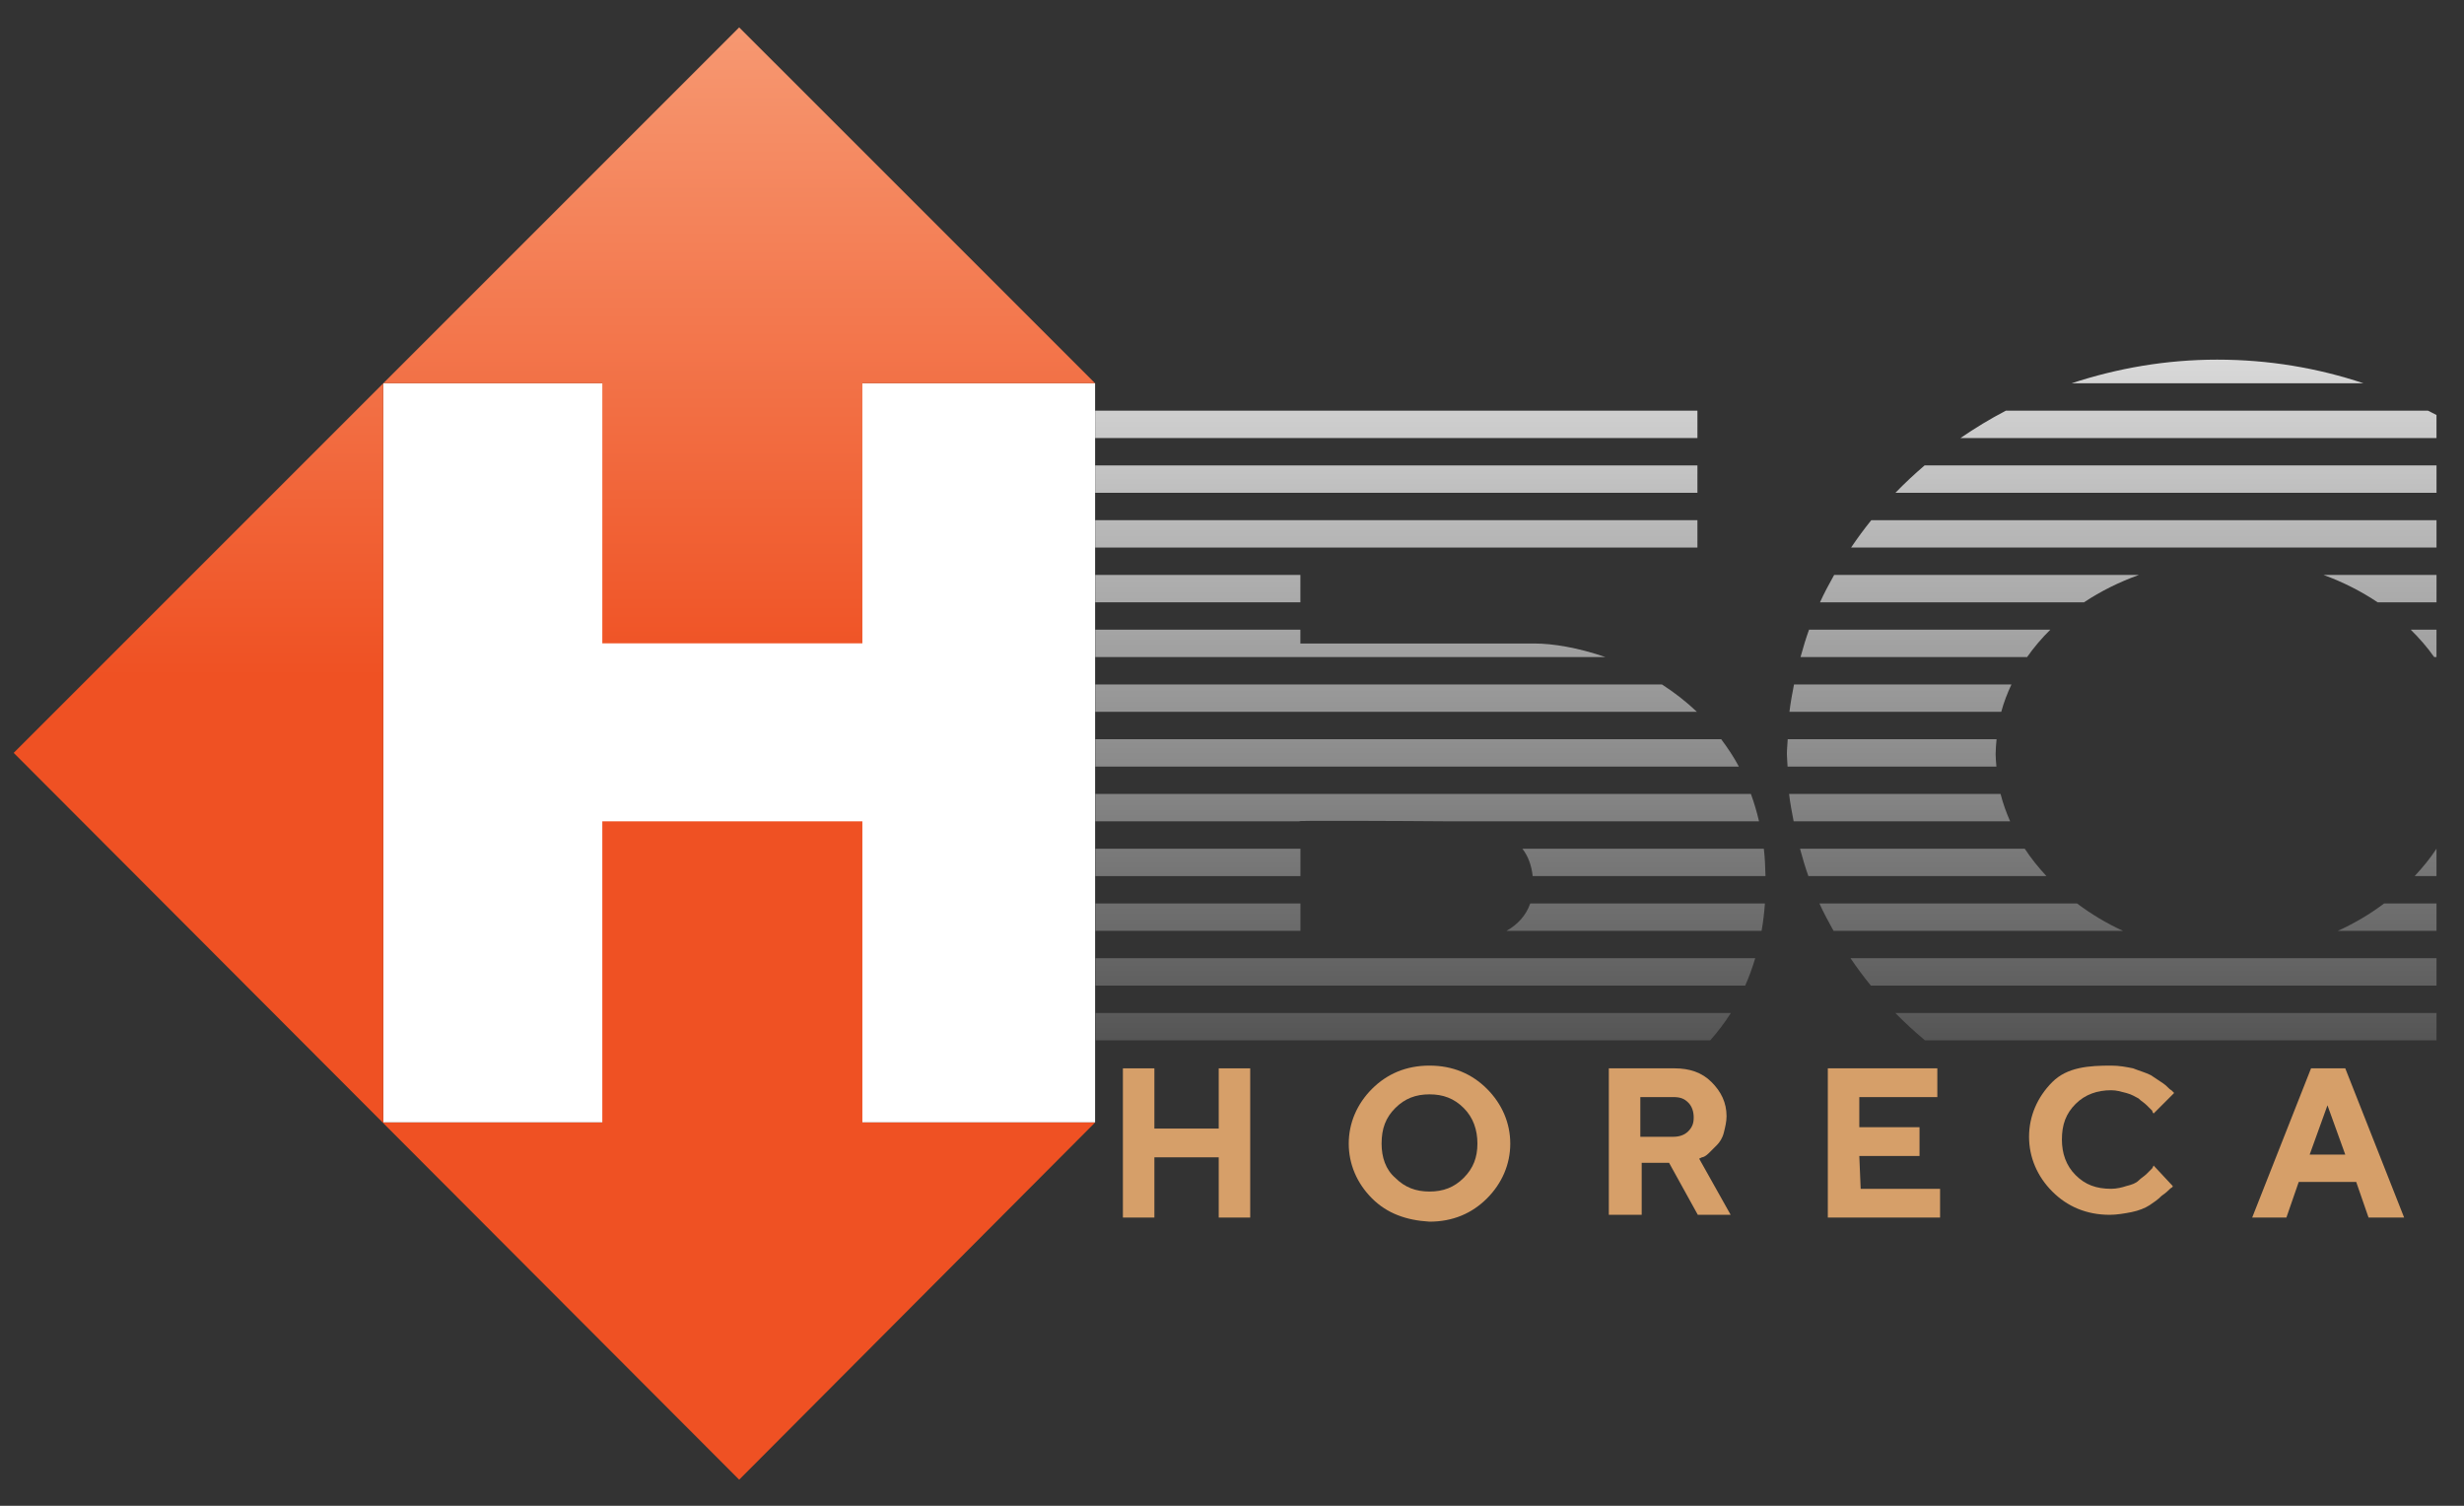
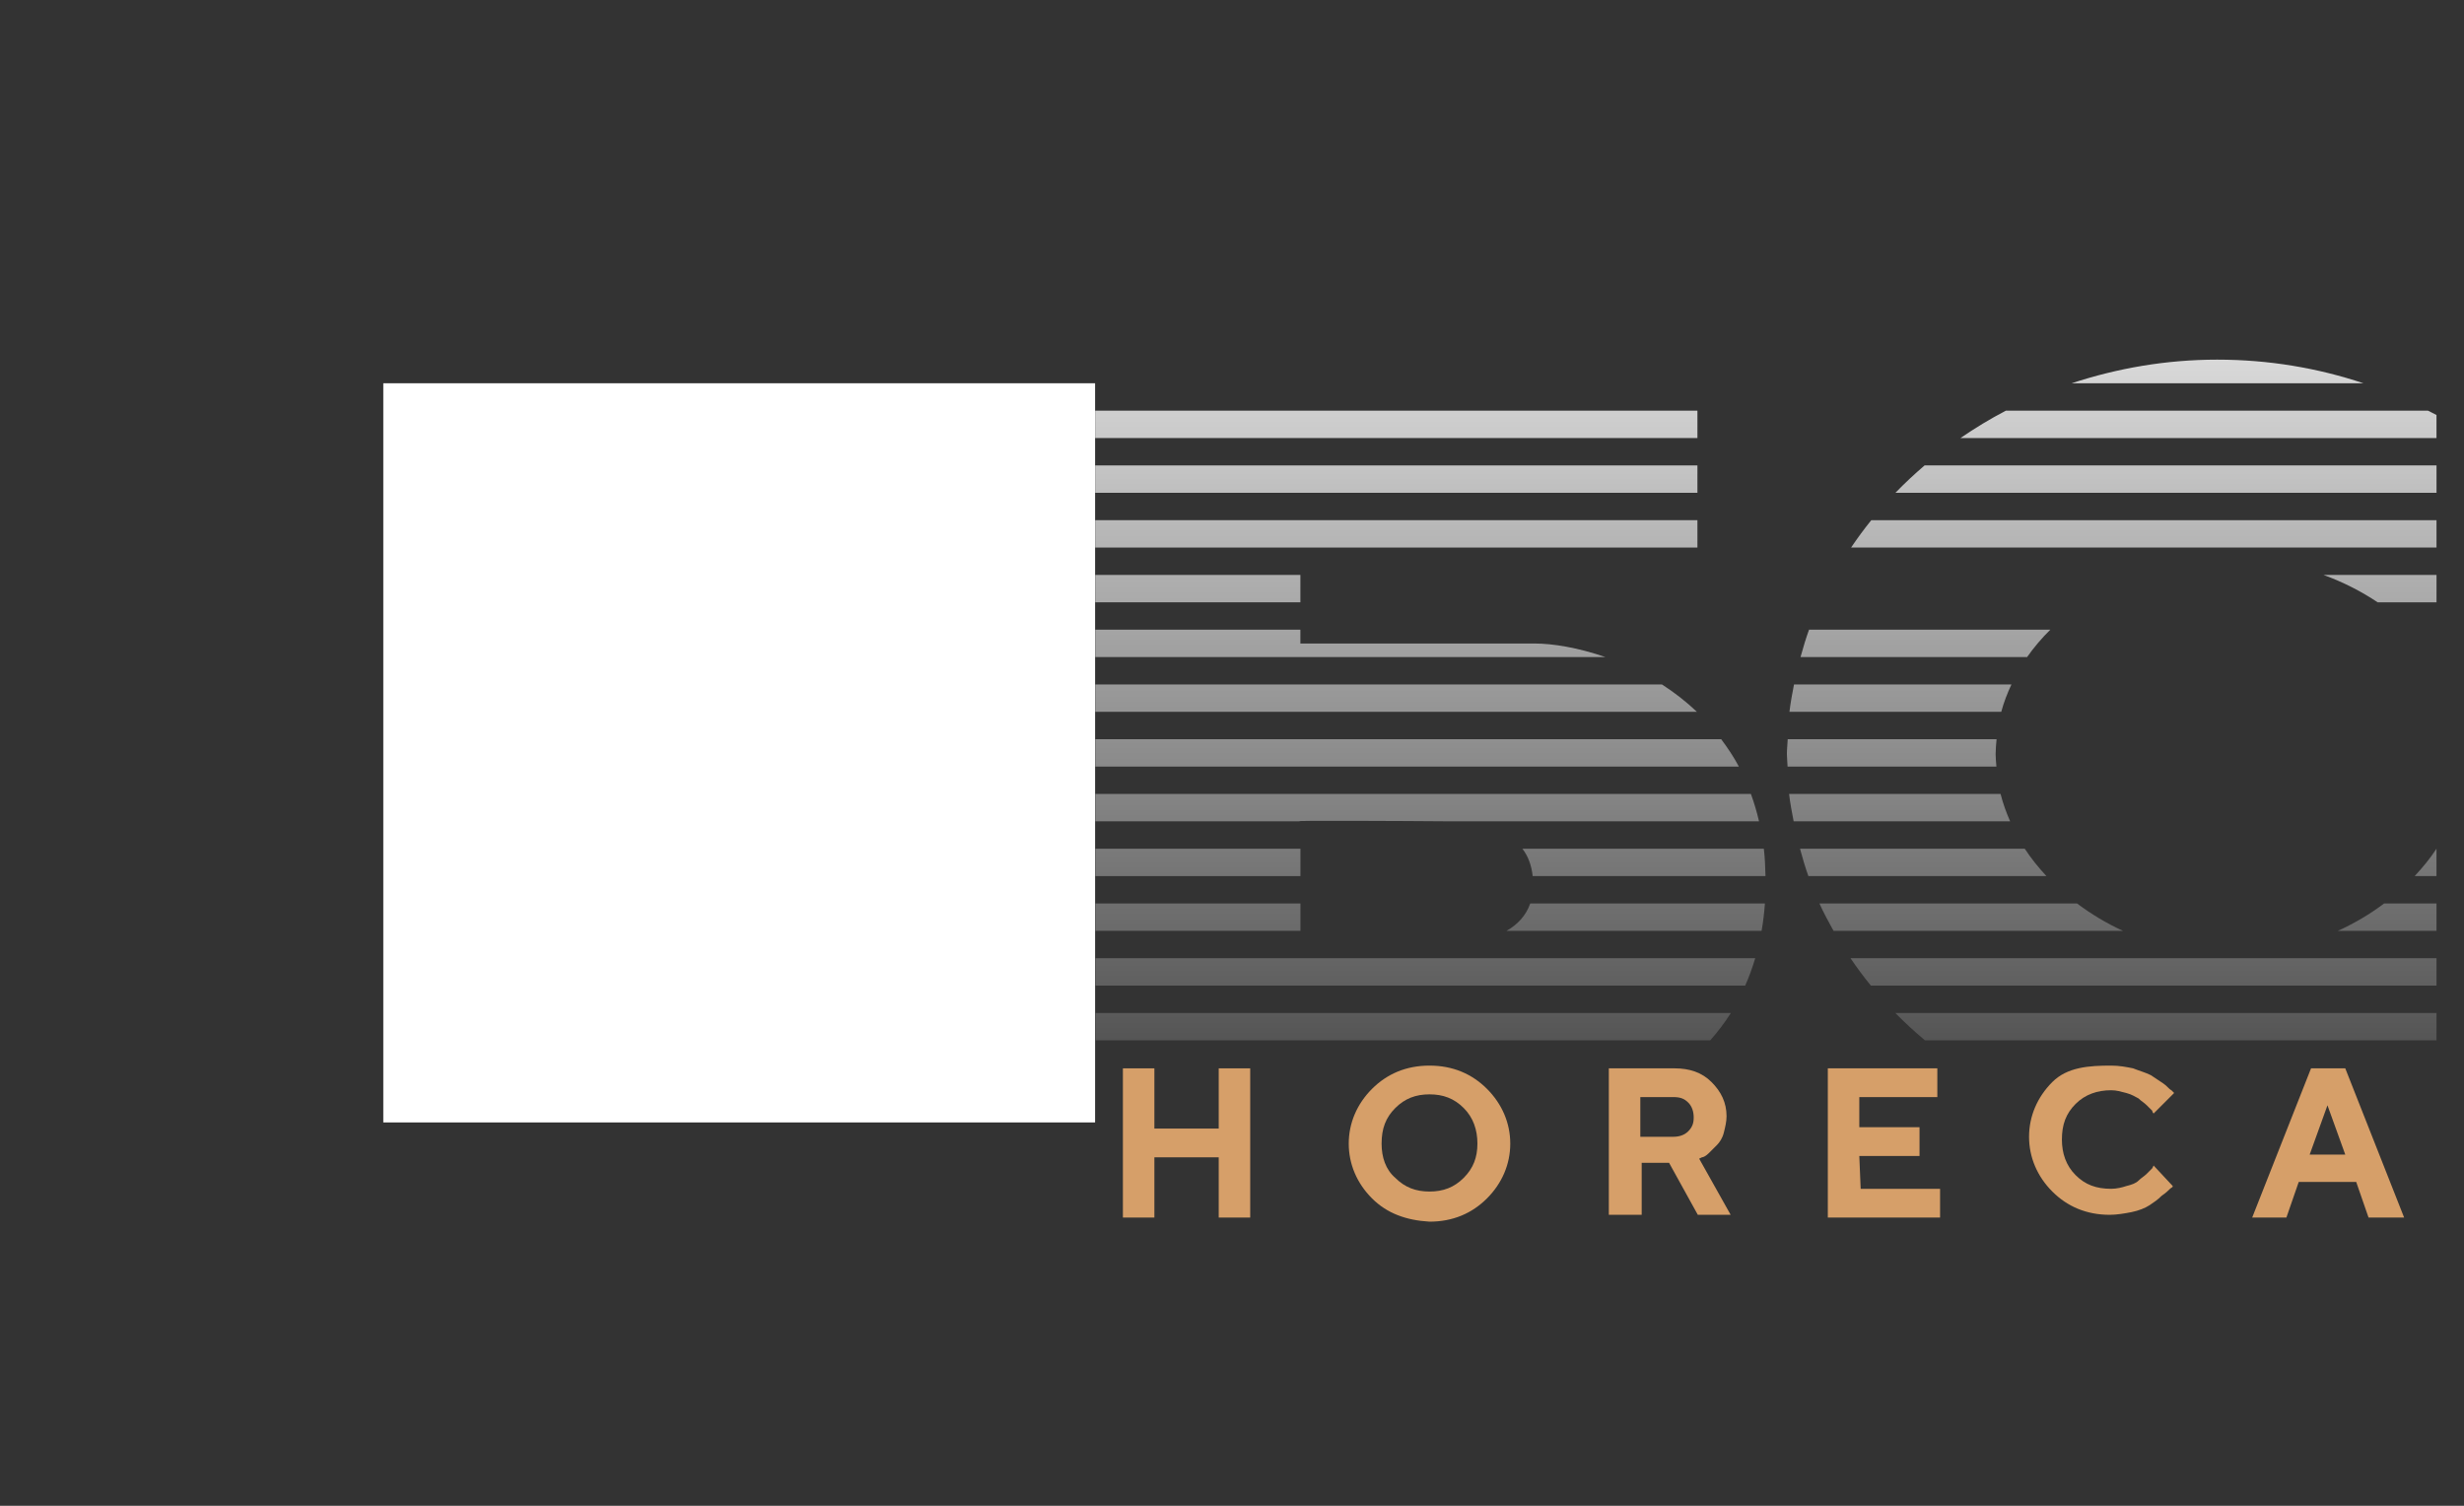
<svg xmlns="http://www.w3.org/2000/svg" version="1.1" id="Layer_1" x="0px" y="0px" width="90px" height="55px" viewBox="0 0 90 55" enable-background="new 0 0 90 55" xml:space="preserve">
  <rect x="0" y="0" width="90" height="55" fill="#333333" stroke="none" />
  <g>
    <rect fill="none" width="90" height="55" />
    <g>
      <g>
        <g>
          <rect x="14" y="13.999" fill="#FFFFFF" width="25.999" height="26.999" />
          <linearGradient id="SVGID_1_" gradientUnits="userSpaceOnUse" x1="20.25" y1="-1.283" x2="20.25" y2="24.715">
            <stop offset="0" style="stop-color:#F79F79" />
            <stop offset="1" style="stop-color:#EF5123" />
          </linearGradient>
-           <path fill="url(#SVGID_1_)" d="M31.499,13.999h8.5L26.999,1L14,14h8v9.499h9.499V13.999z M31.499,30H22v11h-8V14L0.5,27.499      l26.499,26.548L40,41h-8.501V30z" />
        </g>
        <g>
          <linearGradient id="SVGID_2_" gradientUnits="userSpaceOnUse" x1="87.194" y1="5.855" x2="87.194" y2="54.102">
            <stop offset="0" style="stop-color:#FFFFFF" />
            <stop offset="1" style="stop-color:#000000" />
          </linearGradient>
          <path fill="url(#SVGID_2_)" d="M87.083,33c-0.518,0.389-1.084,0.724-1.69,1h3.603v-1H87.083z" />
          <linearGradient id="SVGID_3_" gradientUnits="userSpaceOnUse" x1="88.597" y1="5.855" x2="88.597" y2="54.102">
            <stop offset="0" style="stop-color:#FFFFFF" />
            <stop offset="1" style="stop-color:#000000" />
          </linearGradient>
          <path fill="url(#SVGID_3_)" d="M88.995,31c-0.231,0.355-0.504,0.684-0.797,1h0.797L88.995,31L88.995,31z" />
          <linearGradient id="SVGID_4_" gradientUnits="userSpaceOnUse" x1="78.294" y1="5.855" x2="78.294" y2="54.102">
            <stop offset="0" style="stop-color:#FFFFFF" />
            <stop offset="1" style="stop-color:#000000" />
          </linearGradient>
          <path fill="url(#SVGID_4_)" d="M67.592,35c0.233,0.344,0.48,0.677,0.743,1h20.661v-1H67.592z" />
          <linearGradient id="SVGID_5_" gradientUnits="userSpaceOnUse" x1="79.112" y1="5.855" x2="79.112" y2="54.102">
            <stop offset="0" style="stop-color:#FFFFFF" />
            <stop offset="1" style="stop-color:#000000" />
          </linearGradient>
          <path fill="url(#SVGID_5_)" d="M69.228,37c0.343,0.35,0.705,0.683,1.084,1h18.684v-1H69.228z" />
          <linearGradient id="SVGID_6_" gradientUnits="userSpaceOnUse" x1="52.059" y1="5.855" x2="52.059" y2="54.102">
            <stop offset="0" style="stop-color:#FFFFFF" />
            <stop offset="1" style="stop-color:#000000" />
          </linearGradient>
          <path fill="url(#SVGID_6_)" d="M63.745,36c0.141-0.316,0.262-0.65,0.366-1H40.008l0,1H63.745z" />
          <linearGradient id="SVGID_7_" gradientUnits="userSpaceOnUse" x1="51.615" y1="5.855" x2="51.615" y2="54.102">
            <stop offset="0" style="stop-color:#FFFFFF" />
            <stop offset="1" style="stop-color:#000000" />
          </linearGradient>
          <path fill="url(#SVGID_7_)" d="M62.468,38c0.27-0.309,0.526-0.638,0.754-1H40.009l0,1H62.468z" />
          <linearGradient id="SVGID_8_" gradientUnits="userSpaceOnUse" x1="69.415" y1="5.855" x2="69.415" y2="54.102">
            <stop offset="0" style="stop-color:#FFFFFF" />
            <stop offset="1" style="stop-color:#000000" />
          </linearGradient>
          <path fill="url(#SVGID_8_)" d="M65.528,25c-0.064,0.331-0.127,0.662-0.167,1h7.737c0.092-0.346,0.222-0.678,0.372-1H65.528z" />
          <linearGradient id="SVGID_9_" gradientUnits="userSpaceOnUse" x1="80.998" y1="5.855" x2="80.998" y2="54.102">
            <stop offset="0" style="stop-color:#FFFFFF" />
            <stop offset="1" style="stop-color:#000000" />
          </linearGradient>
          <path fill="url(#SVGID_9_)" d="M75.666,14H86.33c-1.666-0.557-3.461-0.864-5.343-0.864C79.116,13.136,77.33,13.451,75.666,14z" />
          <linearGradient id="SVGID_10_" gradientUnits="userSpaceOnUse" x1="79.114" y1="5.855" x2="79.114" y2="54.102">
            <stop offset="0" style="stop-color:#FFFFFF" />
            <stop offset="1" style="stop-color:#000000" />
          </linearGradient>
          <path fill="url(#SVGID_10_)" d="M70.298,17c-0.373,0.318-0.728,0.651-1.066,1h19.764v-1H70.298z" />
          <linearGradient id="SVGID_11_" gradientUnits="userSpaceOnUse" x1="69.386" y1="5.855" x2="69.386" y2="54.102">
            <stop offset="0" style="stop-color:#FFFFFF" />
            <stop offset="1" style="stop-color:#000000" />
          </linearGradient>
          <path fill="url(#SVGID_11_)" d="M65.349,29c0.037,0.339,0.103,0.669,0.166,1h7.907c-0.141-0.324-0.263-0.656-0.349-1H65.349z" />
          <linearGradient id="SVGID_12_" gradientUnits="userSpaceOnUse" x1="43.754" y1="5.855" x2="43.754" y2="54.102">
            <stop offset="0" style="stop-color:#FFFFFF" />
            <stop offset="1" style="stop-color:#000000" />
          </linearGradient>
          <rect x="40.007" y="33" fill="url(#SVGID_12_)" width="7.493" height="1" />
          <linearGradient id="SVGID_13_" gradientUnits="userSpaceOnUse" x1="78.304" y1="5.855" x2="78.304" y2="54.102">
            <stop offset="0" style="stop-color:#FFFFFF" />
            <stop offset="1" style="stop-color:#000000" />
          </linearGradient>
          <path fill="url(#SVGID_13_)" d="M68.35,19c-0.261,0.324-0.506,0.657-0.737,1h21.383v-1H68.35z" />
          <linearGradient id="SVGID_14_" gradientUnits="userSpaceOnUse" x1="86.932" y1="5.855" x2="86.932" y2="54.102">
            <stop offset="0" style="stop-color:#FFFFFF" />
            <stop offset="1" style="stop-color:#000000" />
          </linearGradient>
          <path fill="url(#SVGID_14_)" d="M84.869,21c0.709,0.258,1.373,0.596,1.977,1h2.15v-1H84.869z" />
          <linearGradient id="SVGID_15_" gradientUnits="userSpaceOnUse" x1="69.098" y1="5.855" x2="69.098" y2="54.102">
            <stop offset="0" style="stop-color:#FFFFFF" />
            <stop offset="1" style="stop-color:#000000" />
          </linearGradient>
          <path fill="url(#SVGID_15_)" d="M72.927,27h-7.629c-0.007,0.181-0.03,0.358-0.03,0.541c0,0.155,0.02,0.305,0.025,0.459h7.628      c-0.012-0.153-0.029-0.304-0.029-0.459C72.893,27.358,72.911,27.179,72.927,27z" />
          <linearGradient id="SVGID_16_" gradientUnits="userSpaceOnUse" x1="88.525" y1="5.855" x2="88.525" y2="54.102">
            <stop offset="0" style="stop-color:#FFFFFF" />
            <stop offset="1" style="stop-color:#000000" />
          </linearGradient>
-           <path fill="url(#SVGID_16_)" d="M88.055,23c0.315,0.313,0.606,0.643,0.855,1h0.085v-1H88.055z" />
          <linearGradient id="SVGID_17_" gradientUnits="userSpaceOnUse" x1="72" y1="5.855" x2="72" y2="54.102">
            <stop offset="0" style="stop-color:#FFFFFF" />
            <stop offset="1" style="stop-color:#000000" />
          </linearGradient>
          <path fill="url(#SVGID_17_)" d="M75.865,33h-9.409c0.155,0.342,0.333,0.672,0.516,1h10.572      C76.941,33.725,76.38,33.385,75.865,33z" />
          <linearGradient id="SVGID_18_" gradientUnits="userSpaceOnUse" x1="43.75" y1="5.855" x2="43.75" y2="54.102">
            <stop offset="0" style="stop-color:#FFFFFF" />
            <stop offset="1" style="stop-color:#000000" />
          </linearGradient>
          <rect x="40.003" y="21" fill="url(#SVGID_18_)" width="7.495" height="1" />
          <linearGradient id="SVGID_19_" gradientUnits="userSpaceOnUse" x1="72.302" y1="5.855" x2="72.302" y2="54.102">
            <stop offset="0" style="stop-color:#FFFFFF" />
            <stop offset="1" style="stop-color:#000000" />
          </linearGradient>
-           <path fill="url(#SVGID_19_)" d="M66.994,21c-0.183,0.328-0.362,0.658-0.517,1h9.643c0.612-0.407,1.288-0.741,2.005-1H66.994z" />
          <linearGradient id="SVGID_20_" gradientUnits="userSpaceOnUse" x1="70.329" y1="5.855" x2="70.329" y2="54.102">
            <stop offset="0" style="stop-color:#FFFFFF" />
            <stop offset="1" style="stop-color:#000000" />
          </linearGradient>
          <path fill="url(#SVGID_20_)" d="M74.042,24c0.249-0.355,0.533-0.689,0.848-1h-8.813c-0.119,0.328-0.218,0.662-0.311,1H74.042z" />
          <linearGradient id="SVGID_21_" gradientUnits="userSpaceOnUse" x1="51" y1="5.855" x2="51" y2="54.102">
            <stop offset="0" style="stop-color:#FFFFFF" />
            <stop offset="1" style="stop-color:#000000" />
          </linearGradient>
          <rect x="40.001" y="15" fill="url(#SVGID_21_)" width="21.999" height="1" />
          <linearGradient id="SVGID_22_" gradientUnits="userSpaceOnUse" x1="51.001" y1="5.855" x2="51.001" y2="54.102">
            <stop offset="0" style="stop-color:#FFFFFF" />
            <stop offset="1" style="stop-color:#000000" />
          </linearGradient>
          <polygon fill="url(#SVGID_22_)" points="47.498,20 62,20 62,19 40.002,19 40.002,20     " />
          <linearGradient id="SVGID_23_" gradientUnits="userSpaceOnUse" x1="43.753" y1="5.855" x2="43.753" y2="54.102">
            <stop offset="0" style="stop-color:#FFFFFF" />
            <stop offset="1" style="stop-color:#000000" />
          </linearGradient>
          <rect x="40.007" y="31" fill="url(#SVGID_23_)" width="7.493" height="1" />
          <linearGradient id="SVGID_24_" gradientUnits="userSpaceOnUse" x1="51.001" y1="5.855" x2="51.001" y2="54.102">
            <stop offset="0" style="stop-color:#FFFFFF" />
            <stop offset="1" style="stop-color:#000000" />
          </linearGradient>
          <rect x="40.001" y="17" fill="url(#SVGID_24_)" width="21.999" height="1" />
          <linearGradient id="SVGID_25_" gradientUnits="userSpaceOnUse" x1="80.302" y1="5.855" x2="80.302" y2="54.102">
            <stop offset="0" style="stop-color:#FFFFFF" />
            <stop offset="1" style="stop-color:#000000" />
          </linearGradient>
          <path fill="url(#SVGID_25_)" d="M71.608,16h17.387v-0.842c-0.102-0.056-0.208-0.104-0.312-0.158H73.268      C72.689,15.3,72.139,15.637,71.608,16z" />
          <linearGradient id="SVGID_26_" gradientUnits="userSpaceOnUse" x1="59.744" y1="5.855" x2="59.744" y2="54.102">
            <stop offset="0" style="stop-color:#FFFFFF" />
            <stop offset="1" style="stop-color:#000000" />
          </linearGradient>
          <path fill="url(#SVGID_26_)" d="M64.344,34c0.056-0.321,0.097-0.654,0.121-1h-8.571c-0.163,0.463-0.481,0.781-0.869,1H64.344z" />
          <linearGradient id="SVGID_27_" gradientUnits="userSpaceOnUse" x1="70.248" y1="5.855" x2="70.248" y2="54.102">
            <stop offset="0" style="stop-color:#FFFFFF" />
            <stop offset="1" style="stop-color:#000000" />
          </linearGradient>
          <path fill="url(#SVGID_27_)" d="M65.747,31c0.092,0.338,0.188,0.673,0.306,1h8.695c-0.293-0.315-0.561-0.647-0.792-1H65.747z" />
          <linearGradient id="SVGID_28_" gradientUnits="userSpaceOnUse" x1="49.321" y1="5.855" x2="49.321" y2="54.102">
            <stop offset="0" style="stop-color:#FFFFFF" />
            <stop offset="1" style="stop-color:#000000" />
          </linearGradient>
          <path fill="url(#SVGID_28_)" d="M58.639,24c-0.999-0.345-1.926-0.495-2.58-0.495c-1.178,0-8.561,0-8.561,0V23h-7.494l0,1H58.639      z" />
          <linearGradient id="SVGID_29_" gradientUnits="userSpaceOnUse" x1="60.047" y1="5.855" x2="60.047" y2="54.102">
            <stop offset="0" style="stop-color:#FFFFFF" />
            <stop offset="1" style="stop-color:#000000" />
          </linearGradient>
          <path fill="url(#SVGID_29_)" d="M55.983,32h8.504c-0.009-0.343-0.023-0.682-0.061-1h-8.82C55.809,31.26,55.939,31.593,55.983,32      z" />
          <linearGradient id="SVGID_30_" gradientUnits="userSpaceOnUse" x1="52.128" y1="5.855" x2="52.128" y2="54.102">
            <stop offset="0" style="stop-color:#FFFFFF" />
            <stop offset="1" style="stop-color:#000000" />
          </linearGradient>
          <path fill="url(#SVGID_30_)" d="M47.5,30c-0.589-0.034,3.908-0.013,5.378,0h11.372c-0.081-0.351-0.181-0.683-0.297-1H40.006l0,1      H47.5z" />
          <linearGradient id="SVGID_31_" gradientUnits="userSpaceOnUse" x1="50.993" y1="5.855" x2="50.993" y2="54.102">
            <stop offset="0" style="stop-color:#FFFFFF" />
            <stop offset="1" style="stop-color:#000000" />
          </linearGradient>
          <path fill="url(#SVGID_31_)" d="M61.982,26c-0.405-0.384-0.835-0.715-1.278-1H40.004l0,1H61.982z" />
          <linearGradient id="SVGID_32_" gradientUnits="userSpaceOnUse" x1="51.759" y1="5.855" x2="51.759" y2="54.102">
            <stop offset="0" style="stop-color:#FFFFFF" />
            <stop offset="1" style="stop-color:#000000" />
          </linearGradient>
          <path fill="url(#SVGID_32_)" d="M63.514,28c-0.192-0.362-0.413-0.689-0.646-1H40.005l0,1H63.514z" />
        </g>
        <g enable-background="new    ">
          <path fill="#D69F69" d="M45.665,39.022v5.45h-1.15v-2.2h-2.35v2.2h-1.15v-5.45h1.15v2.2h2.35v-2.2H45.665z" />
          <path fill="#D69F69" d="M50.114,43.772c-0.55-0.55-0.85-1.25-0.85-2s0.3-1.45,0.85-2c0.55-0.55,1.25-0.85,2.1-0.85      s1.55,0.3,2.1,0.85c0.55,0.55,0.85,1.25,0.85,2s-0.3,1.45-0.85,2c-0.55,0.55-1.25,0.85-2.1,0.85      C51.364,44.572,50.664,44.322,50.114,43.772z M50.964,40.472c-0.35,0.35-0.5,0.75-0.5,1.3c0,0.5,0.15,0.95,0.5,1.25      c0.35,0.35,0.75,0.5,1.25,0.5c0.5,0,0.9-0.15,1.25-0.5c0.35-0.35,0.5-0.75,0.5-1.25c0-0.5-0.15-0.95-0.5-1.3      c-0.35-0.35-0.75-0.5-1.25-0.5C51.714,39.972,51.314,40.122,50.964,40.472z" />
          <path fill="#D69F69" d="M58.764,44.472v-5.45h2.4c0.55,0,1,0.15,1.35,0.5s0.55,0.75,0.55,1.25c0,0.2-0.05,0.4-0.1,0.6      s-0.15,0.35-0.25,0.45c-0.1,0.1-0.2,0.2-0.3,0.3c-0.1,0.1-0.2,0.15-0.25,0.15l-0.1,0.05l1.15,2.05h-1.2l-1.05-1.9h-1v1.9h-1.2      V44.472z M61.864,40.822c0-0.2-0.05-0.4-0.2-0.55s-0.3-0.2-0.55-0.2h-1.2v1.45h1.2c0.2,0,0.4-0.05,0.55-0.2      S61.864,41.022,61.864,40.822z" />
          <path fill="#D69F69" d="M67.963,43.422h2.9v1.05h-4.1v-5.45h4v1.05h-2.85v1.1h2.2v1.05h-2.2L67.963,43.422L67.963,43.422z" />
          <path fill="#D69F69" d="M77.113,38.922c0.3,0,0.55,0.05,0.8,0.1c0.25,0.1,0.45,0.15,0.65,0.25c0.15,0.1,0.3,0.2,0.45,0.3      c0.15,0.1,0.2,0.2,0.3,0.25l0.1,0.1l-0.75,0.75c0,0-0.05-0.05-0.05-0.1c-0.05-0.05-0.1-0.1-0.2-0.2c-0.1-0.1-0.2-0.15-0.3-0.25      c-0.1-0.05-0.25-0.15-0.45-0.2c-0.2-0.05-0.35-0.1-0.55-0.1c-0.5,0-0.95,0.15-1.3,0.5c-0.35,0.35-0.5,0.75-0.5,1.3      c0,0.5,0.15,0.95,0.5,1.3c0.35,0.35,0.75,0.5,1.3,0.5c0.2,0,0.4-0.05,0.55-0.1c0.2-0.05,0.35-0.1,0.45-0.2      c0.1-0.1,0.2-0.15,0.3-0.25c0.1-0.1,0.15-0.15,0.2-0.2l0.05-0.1l0.7,0.75c0,0.05-0.05,0.05-0.1,0.1      c-0.05,0.05-0.15,0.15-0.3,0.25c-0.15,0.15-0.3,0.25-0.45,0.35c-0.15,0.1-0.4,0.2-0.65,0.25c-0.25,0.05-0.55,0.1-0.8,0.1      c-0.85,0-1.55-0.3-2.1-0.85s-0.85-1.25-0.85-2s0.3-1.45,0.85-2S76.313,38.922,77.113,38.922z" />
          <path fill="#D69F69" d="M86.063,43.172h-2.1l-0.45,1.3h-1.25l2.15-5.45h1.25l2.15,5.45h-1.3L86.063,43.172z M85.663,42.172      l-0.65-1.8l-0.65,1.8H85.663z" />
        </g>
      </g>
    </g>
  </g>
</svg>